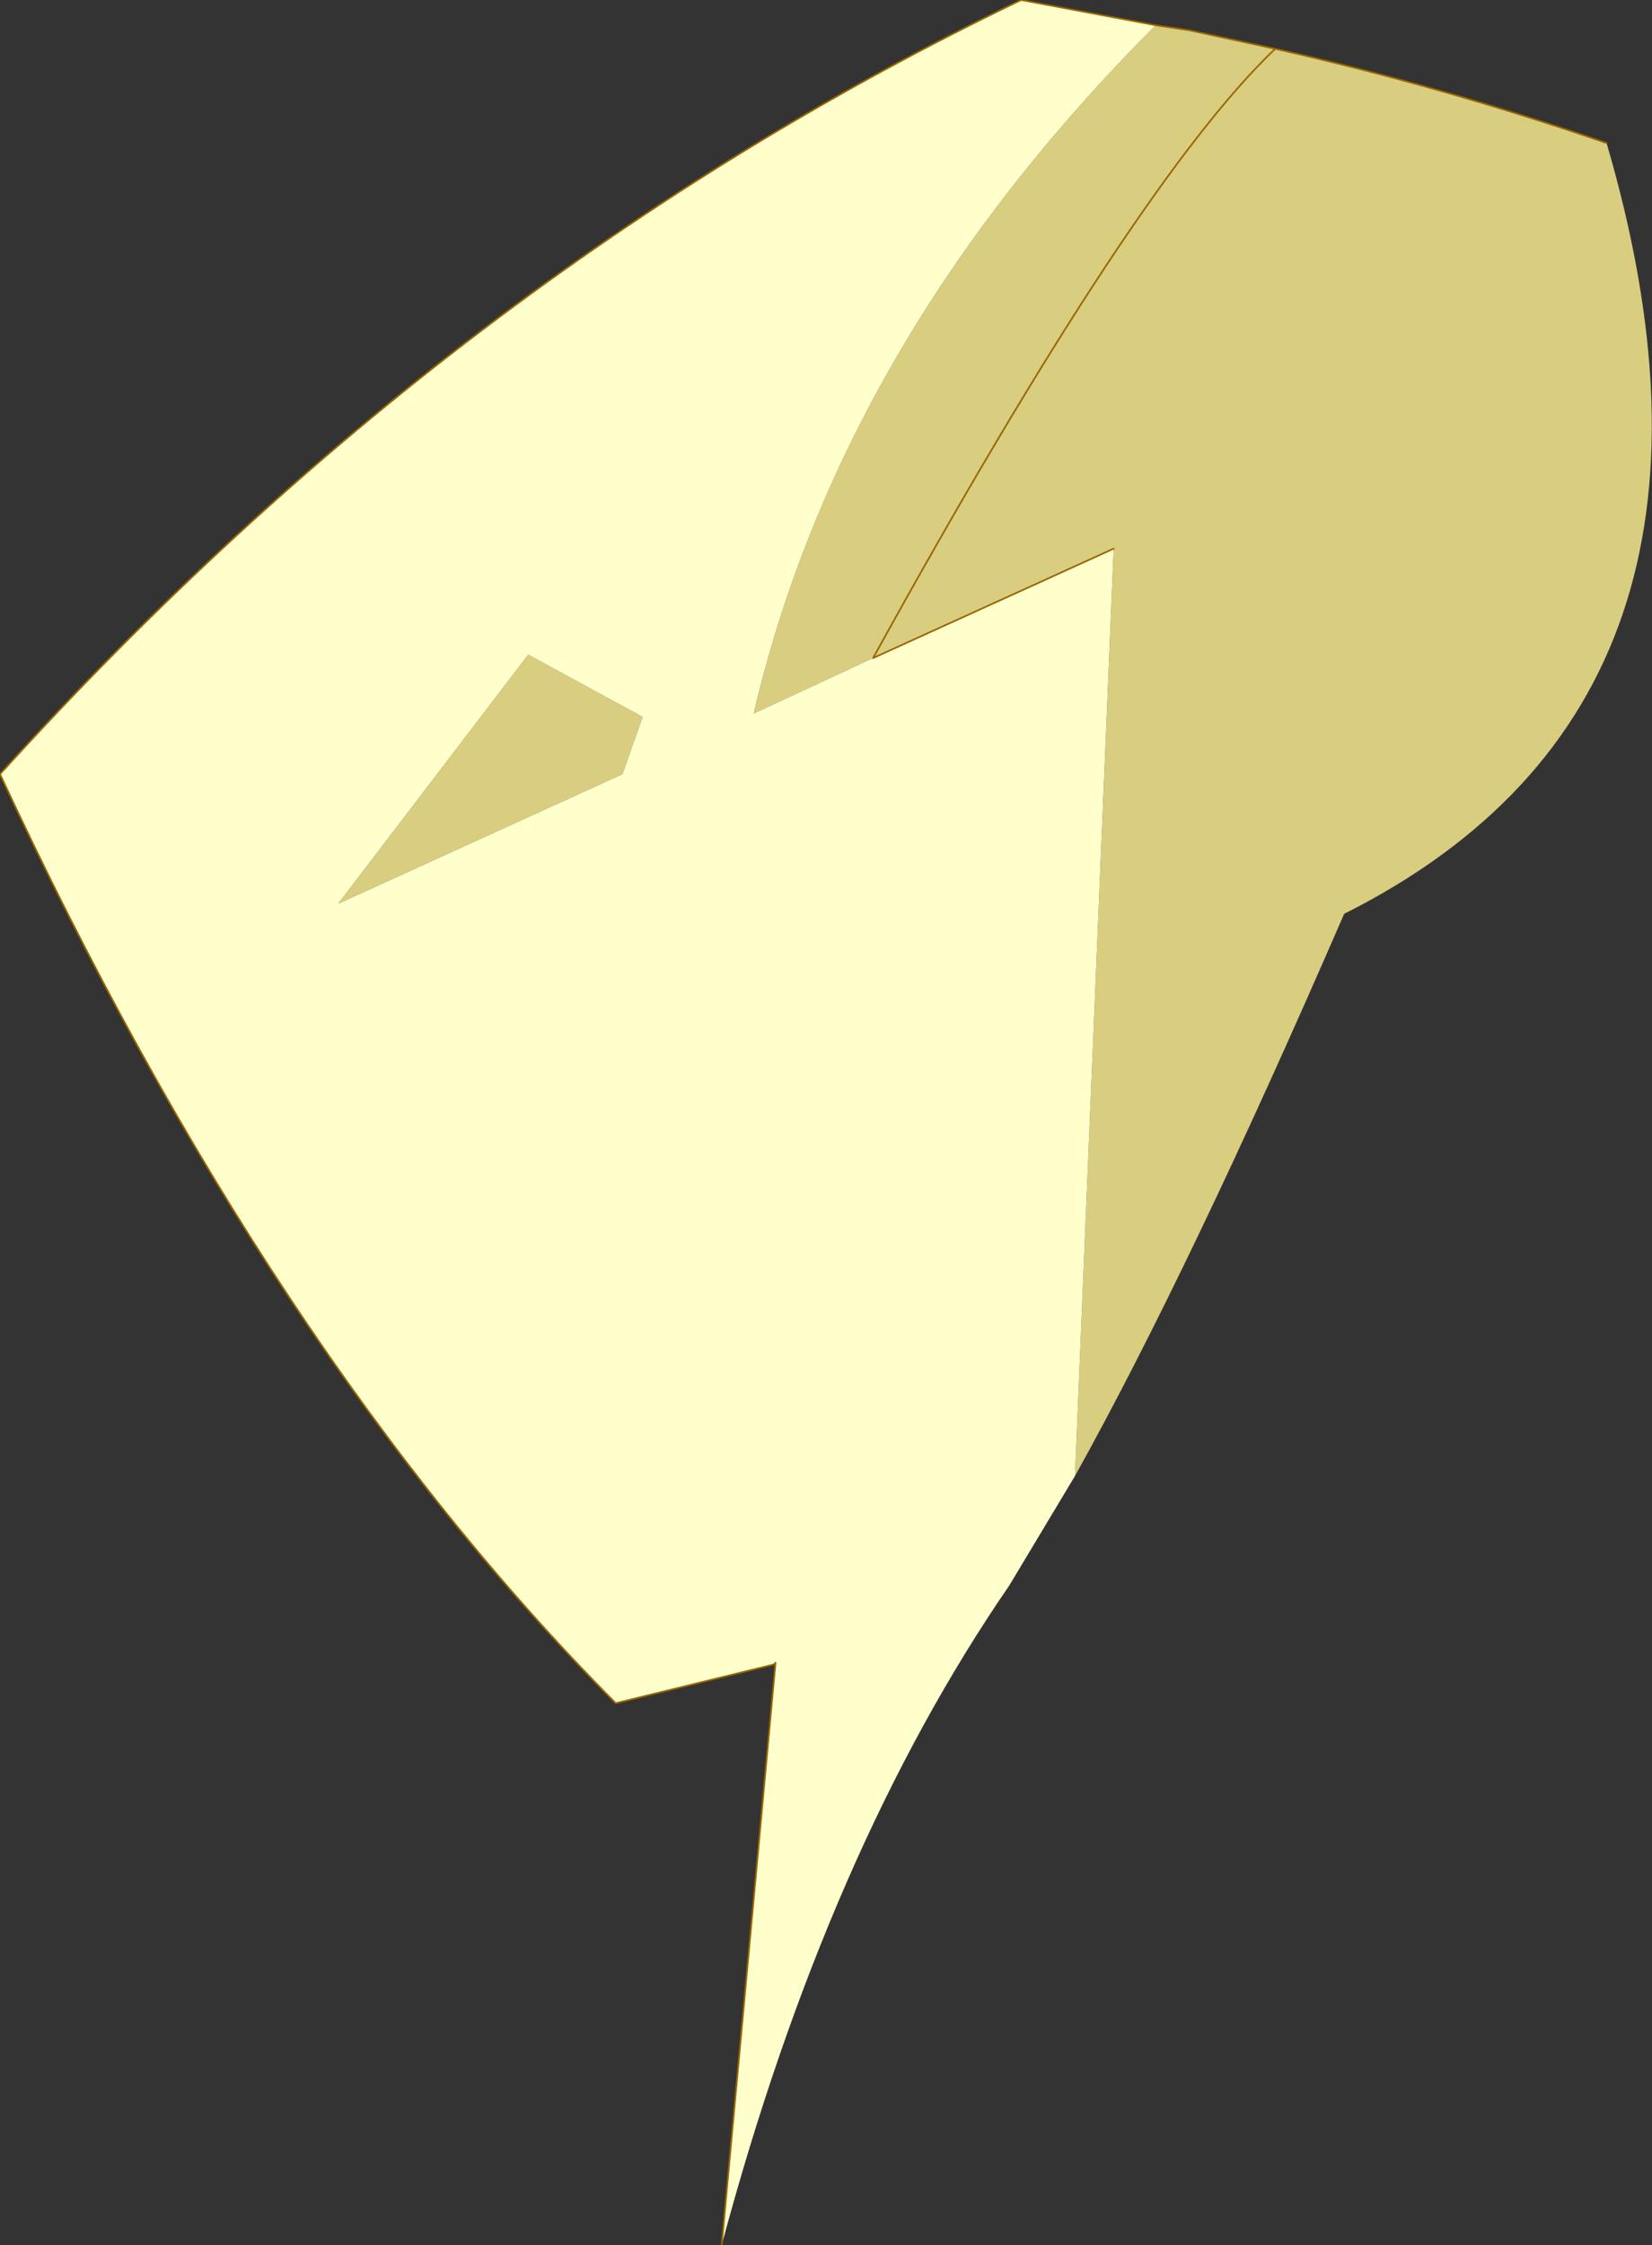
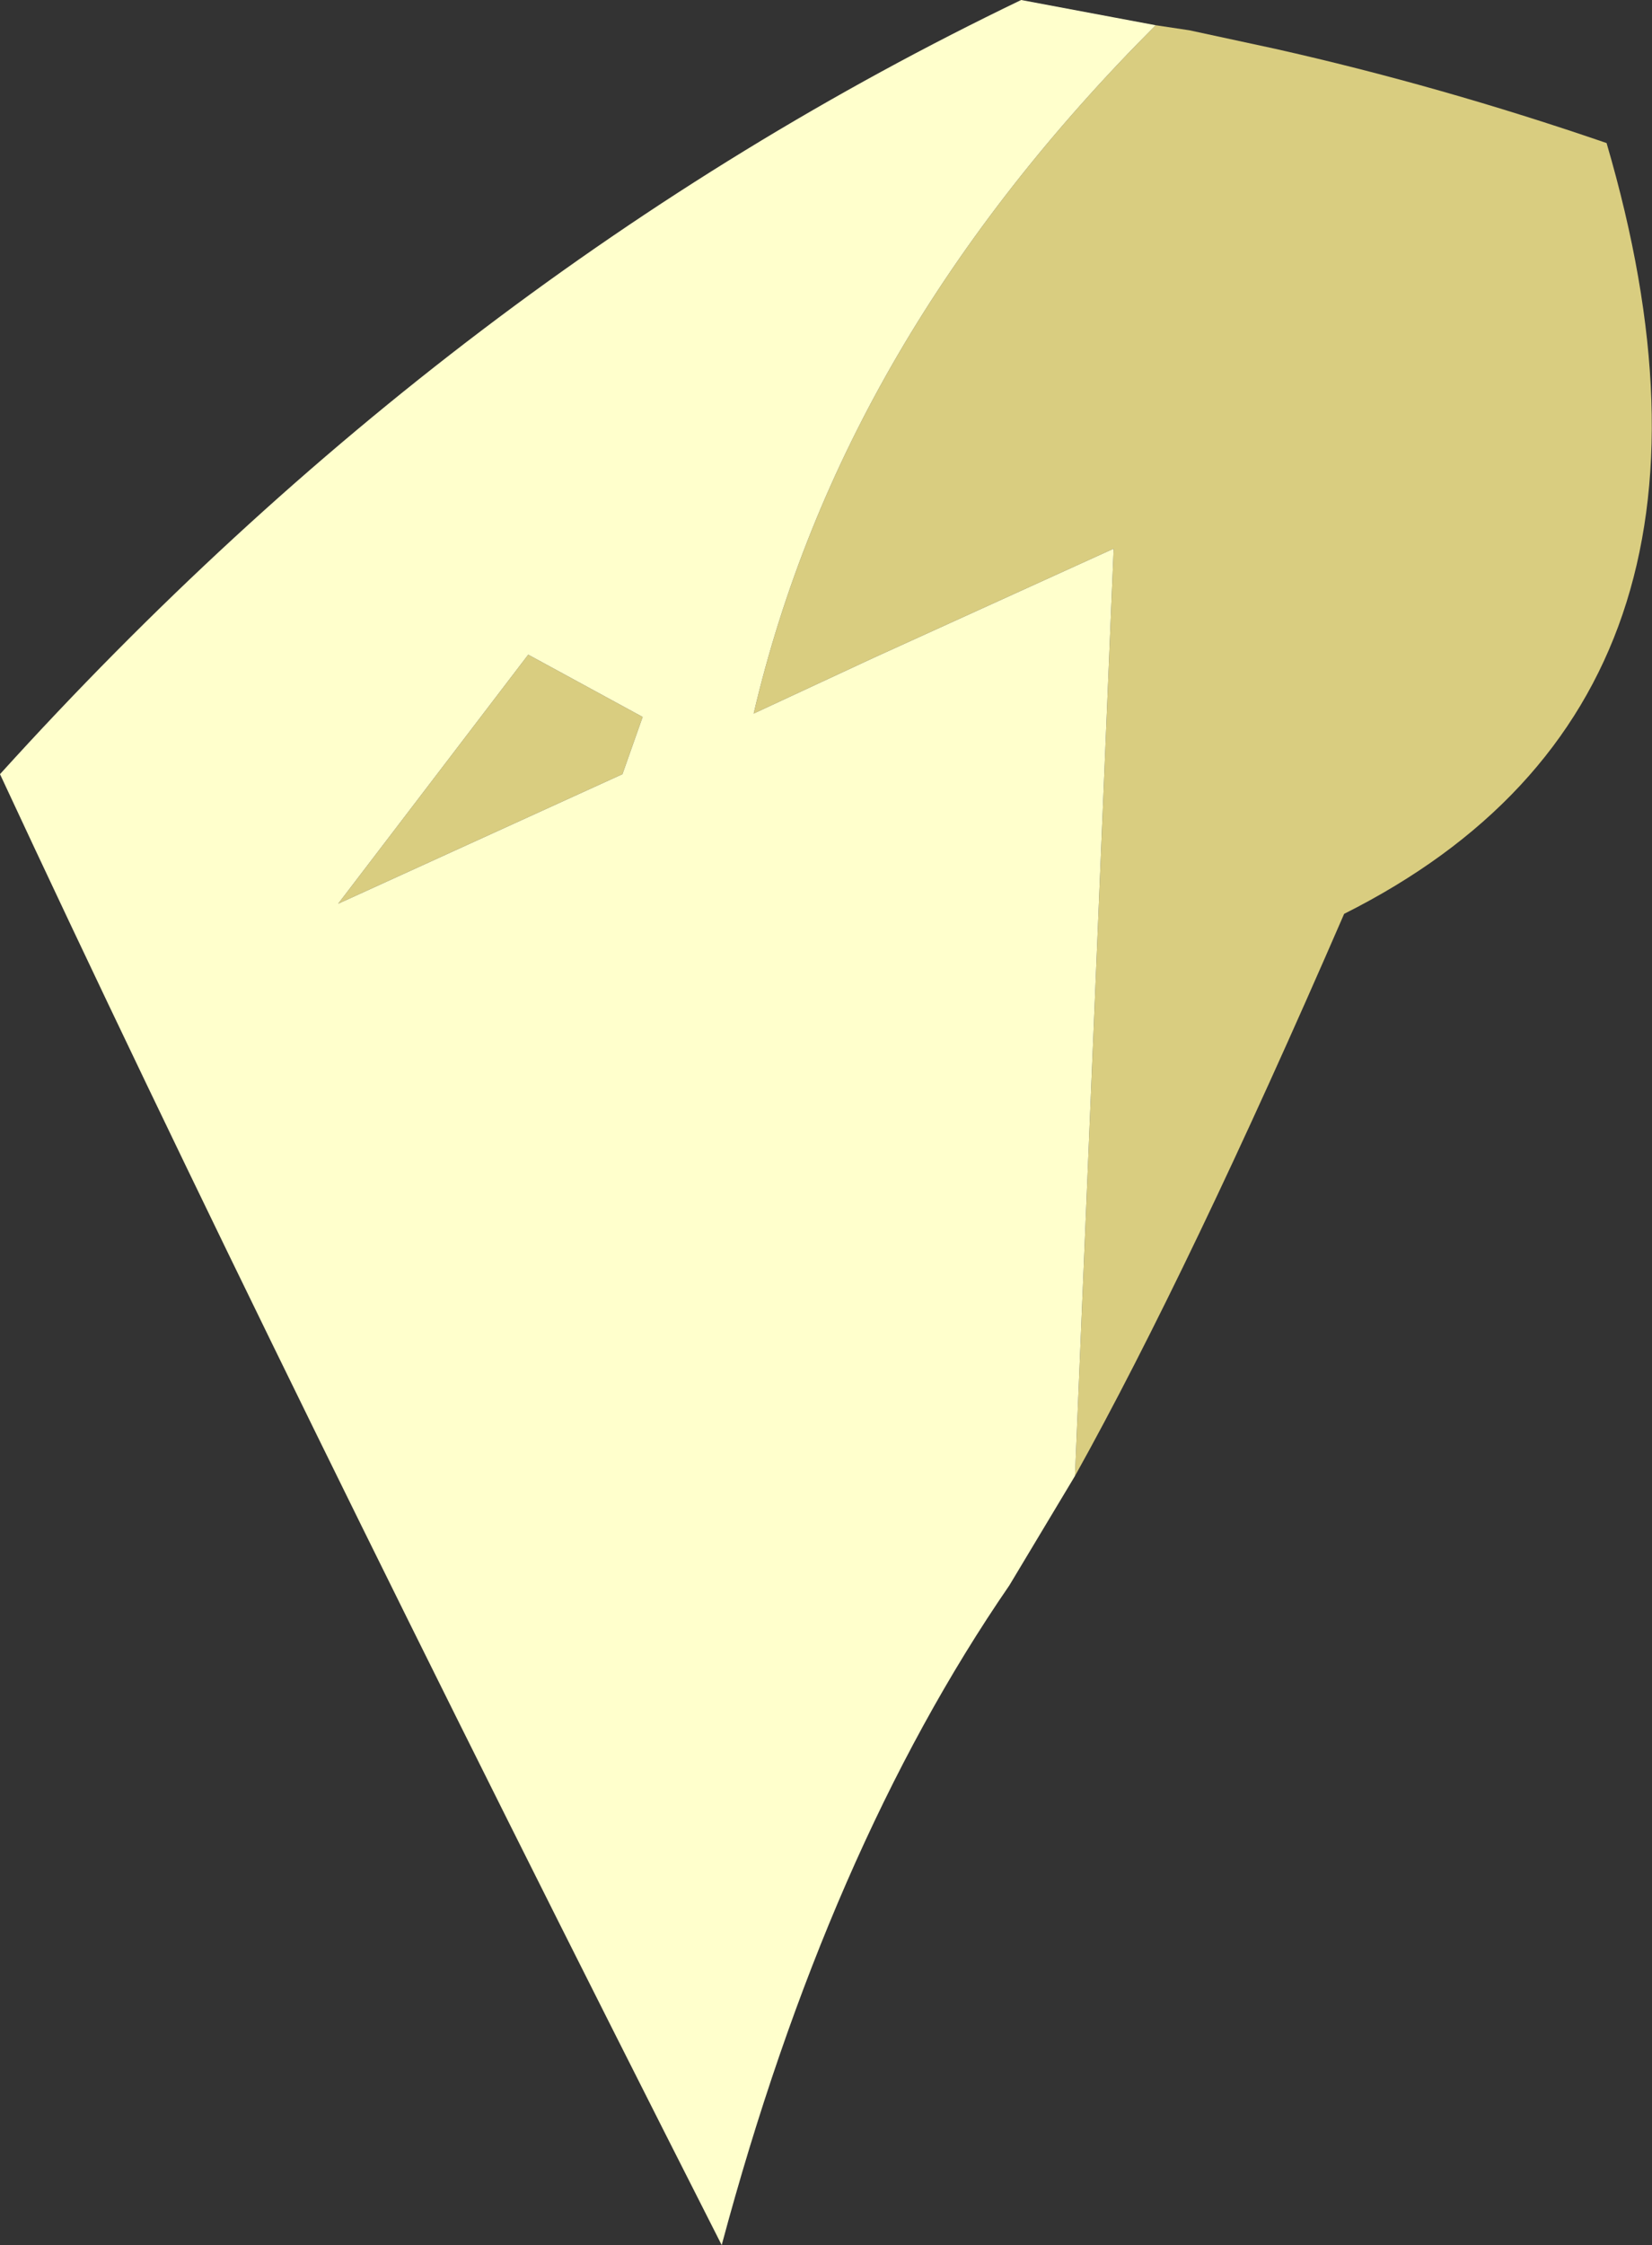
<svg xmlns="http://www.w3.org/2000/svg" height="66.7px" width="49.1px">
  <rect width="100%" height="100%" fill="#333333" stroke="none" />
  <g transform="matrix(1.0, 0.0, 0.0, 1.0, 24.55, 26.65)">
    <path d="M7.4 17.2 L8.55 -10.35 1.4 -7.1 -2.15 -5.45 Q0.45 -16.55 9.8 -25.9 L10.8 -25.75 13.35 -25.2 Q18.25 -24.1 23.2 -22.4 28.05 -5.85 15.4 0.5 10.8 11.1 7.4 17.2 M1.4 -7.1 Q9.2 -21.25 13.35 -25.2 9.2 -21.25 1.4 -7.1 M-8.85 -7.2 L-5.45 -5.35 -6.05 -3.65 -14.5 0.2 -8.85 -7.2" fill="#d9cd80" fill-rule="evenodd" stroke="none" />
-     <path d="M-3.1 40.05 L-1.5 22.75 -1.55 22.8 -6.25 23.95 Q-16.5 13.65 -24.55 -3.65 -11.05 -18.55 5.8 -26.65 L9.8 -25.9 Q0.45 -16.55 -2.15 -5.45 L1.4 -7.1 8.55 -10.35 7.4 17.2 5.45 20.45 Q0.05 28.3 -3.1 40.05 M-8.85 -7.2 L-14.5 0.2 -6.05 -3.65 -5.45 -5.35 -8.85 -7.2" fill="#ffffcc" fill-rule="evenodd" stroke="none" />
-     <path d="M9.8 -25.9 L5.8 -26.65 Q-11.05 -18.55 -24.55 -3.65 -16.5 13.65 -6.25 23.95 L-1.55 22.8 -1.5 22.75 -3.1 40.05 M8.55 -10.35 L1.4 -7.1 Q9.2 -21.25 13.35 -25.2 18.25 -24.1 23.2 -22.4 M9.8 -25.9 L10.8 -25.75 13.35 -25.2" fill="none" stroke="#996600" stroke-linecap="round" stroke-linejoin="round" stroke-width="0.05" />
+     <path d="M-3.1 40.05 Q-16.5 13.65 -24.55 -3.65 -11.05 -18.55 5.8 -26.65 L9.8 -25.9 Q0.45 -16.55 -2.15 -5.45 L1.4 -7.1 8.55 -10.35 7.4 17.2 5.45 20.45 Q0.05 28.3 -3.1 40.05 M-8.85 -7.2 L-14.5 0.2 -6.05 -3.65 -5.45 -5.35 -8.85 -7.2" fill="#ffffcc" fill-rule="evenodd" stroke="none" />
  </g>
</svg>